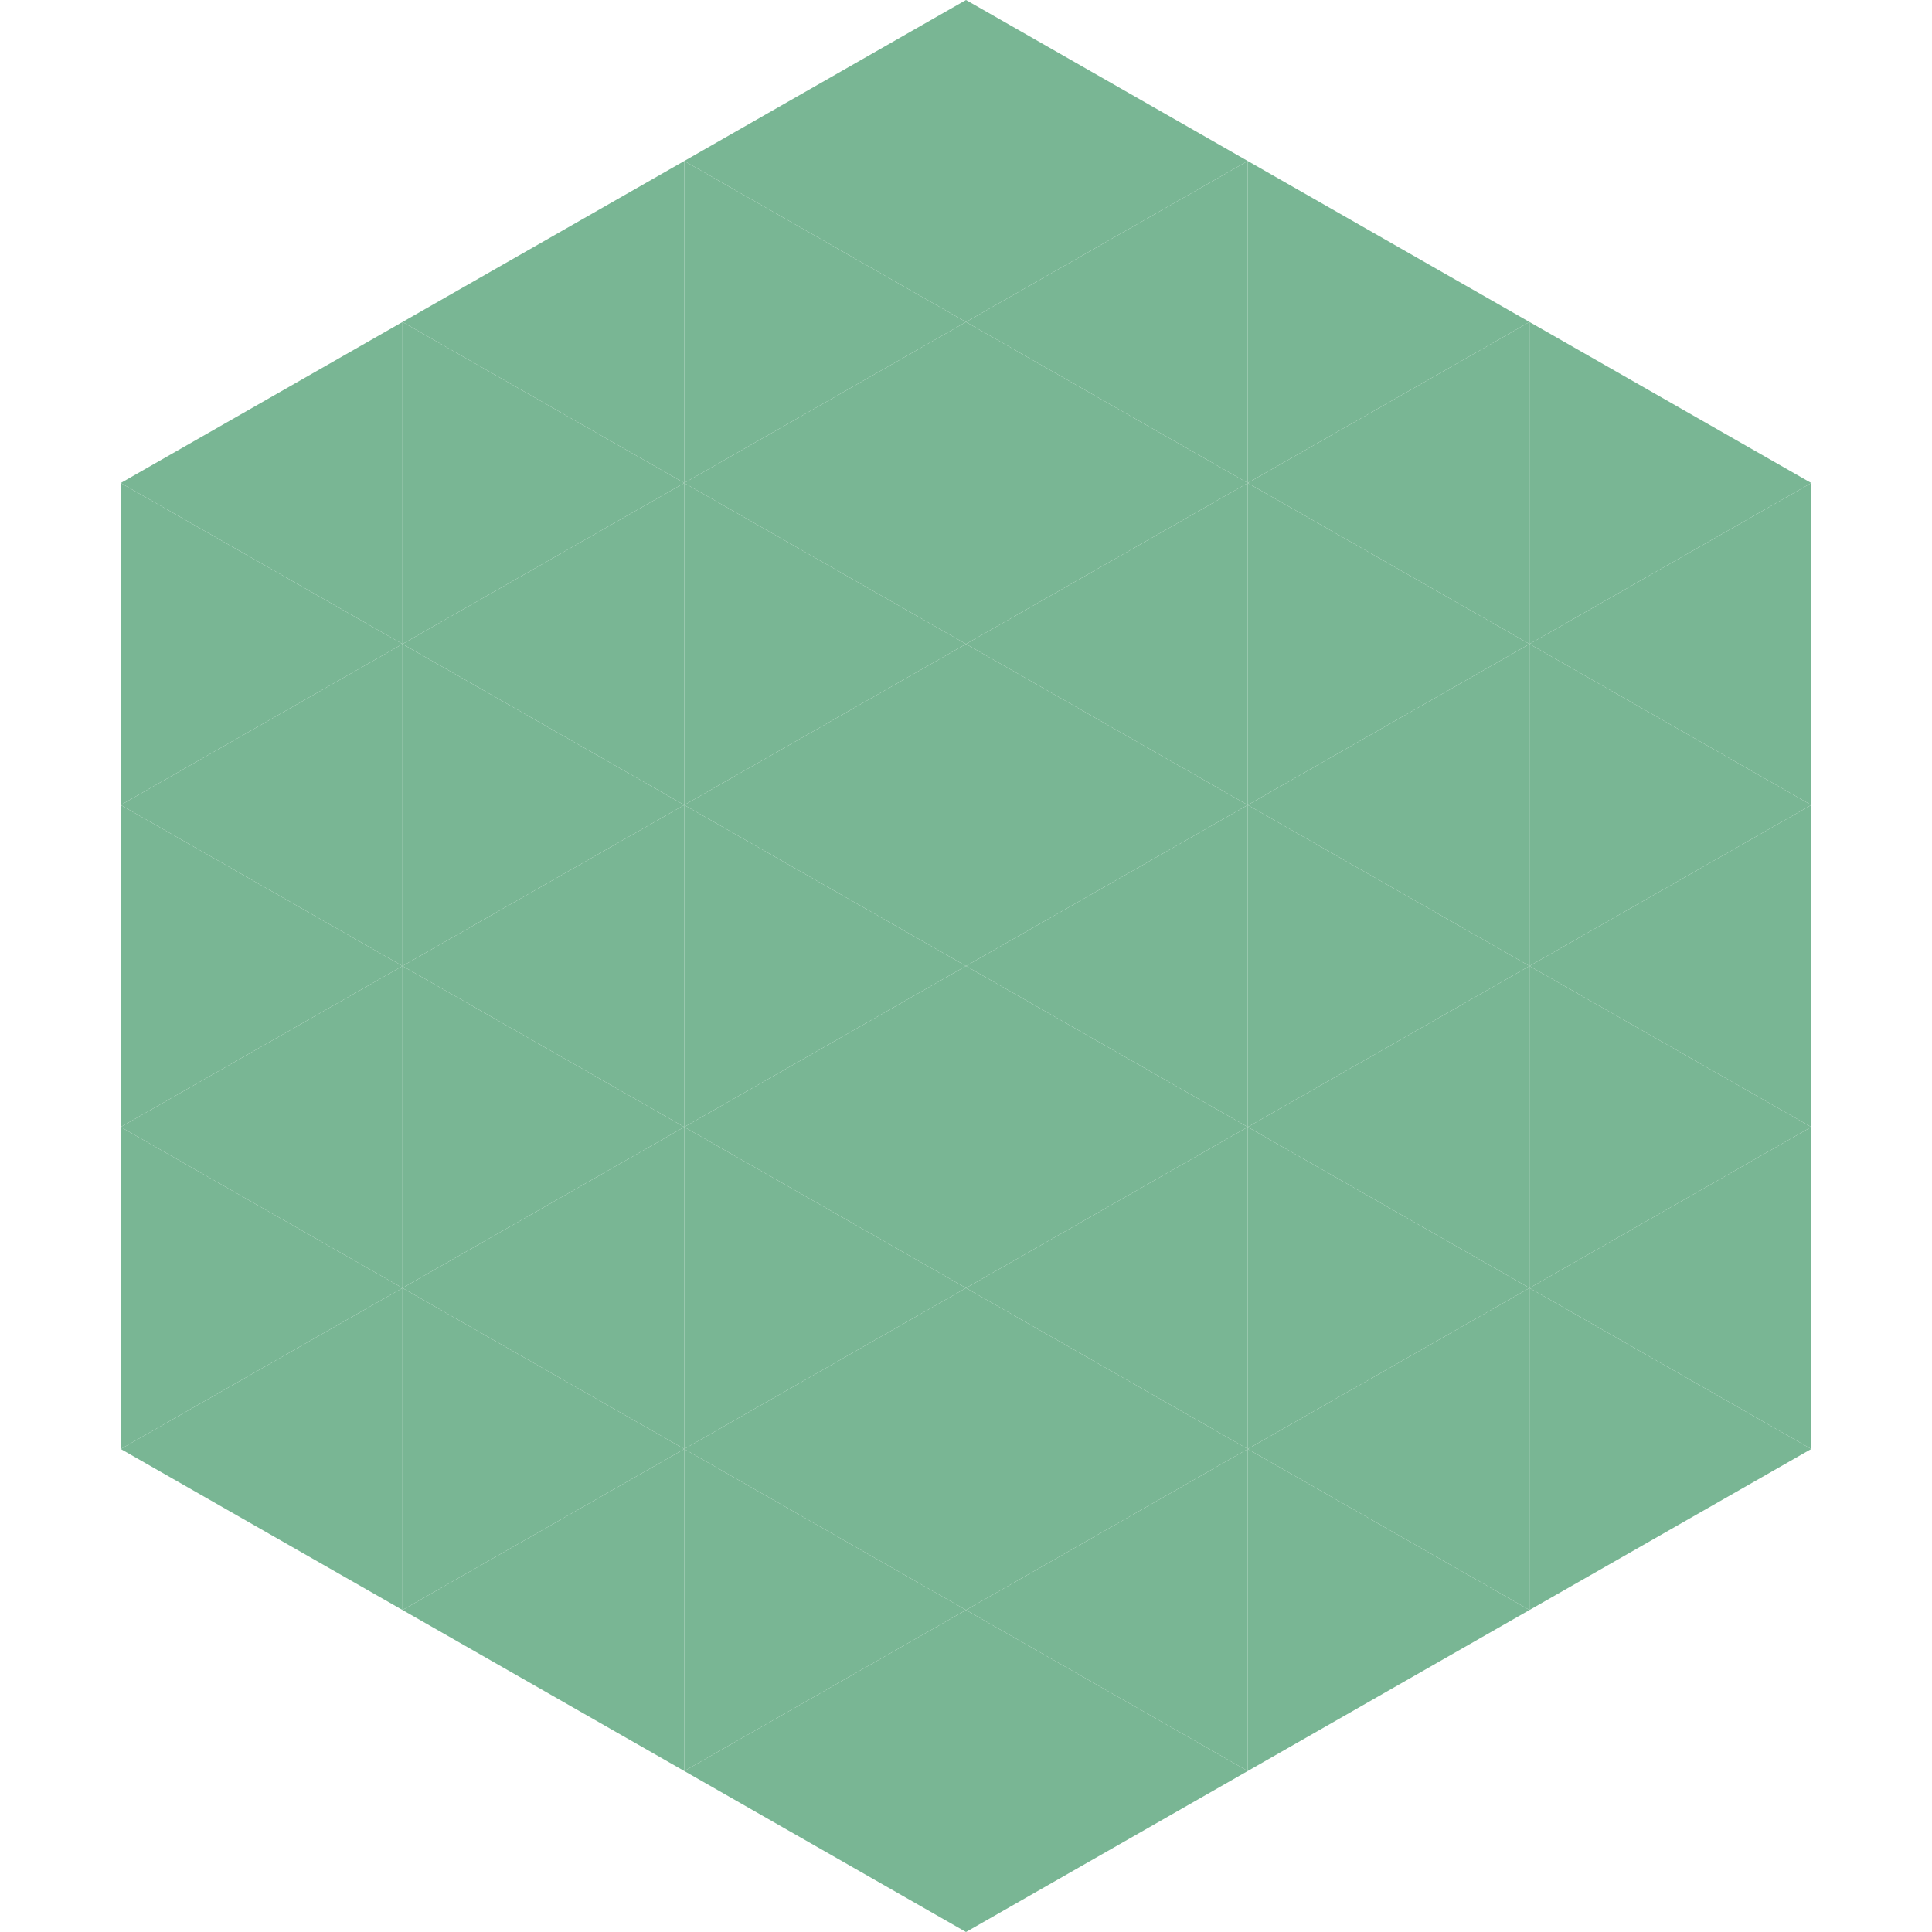
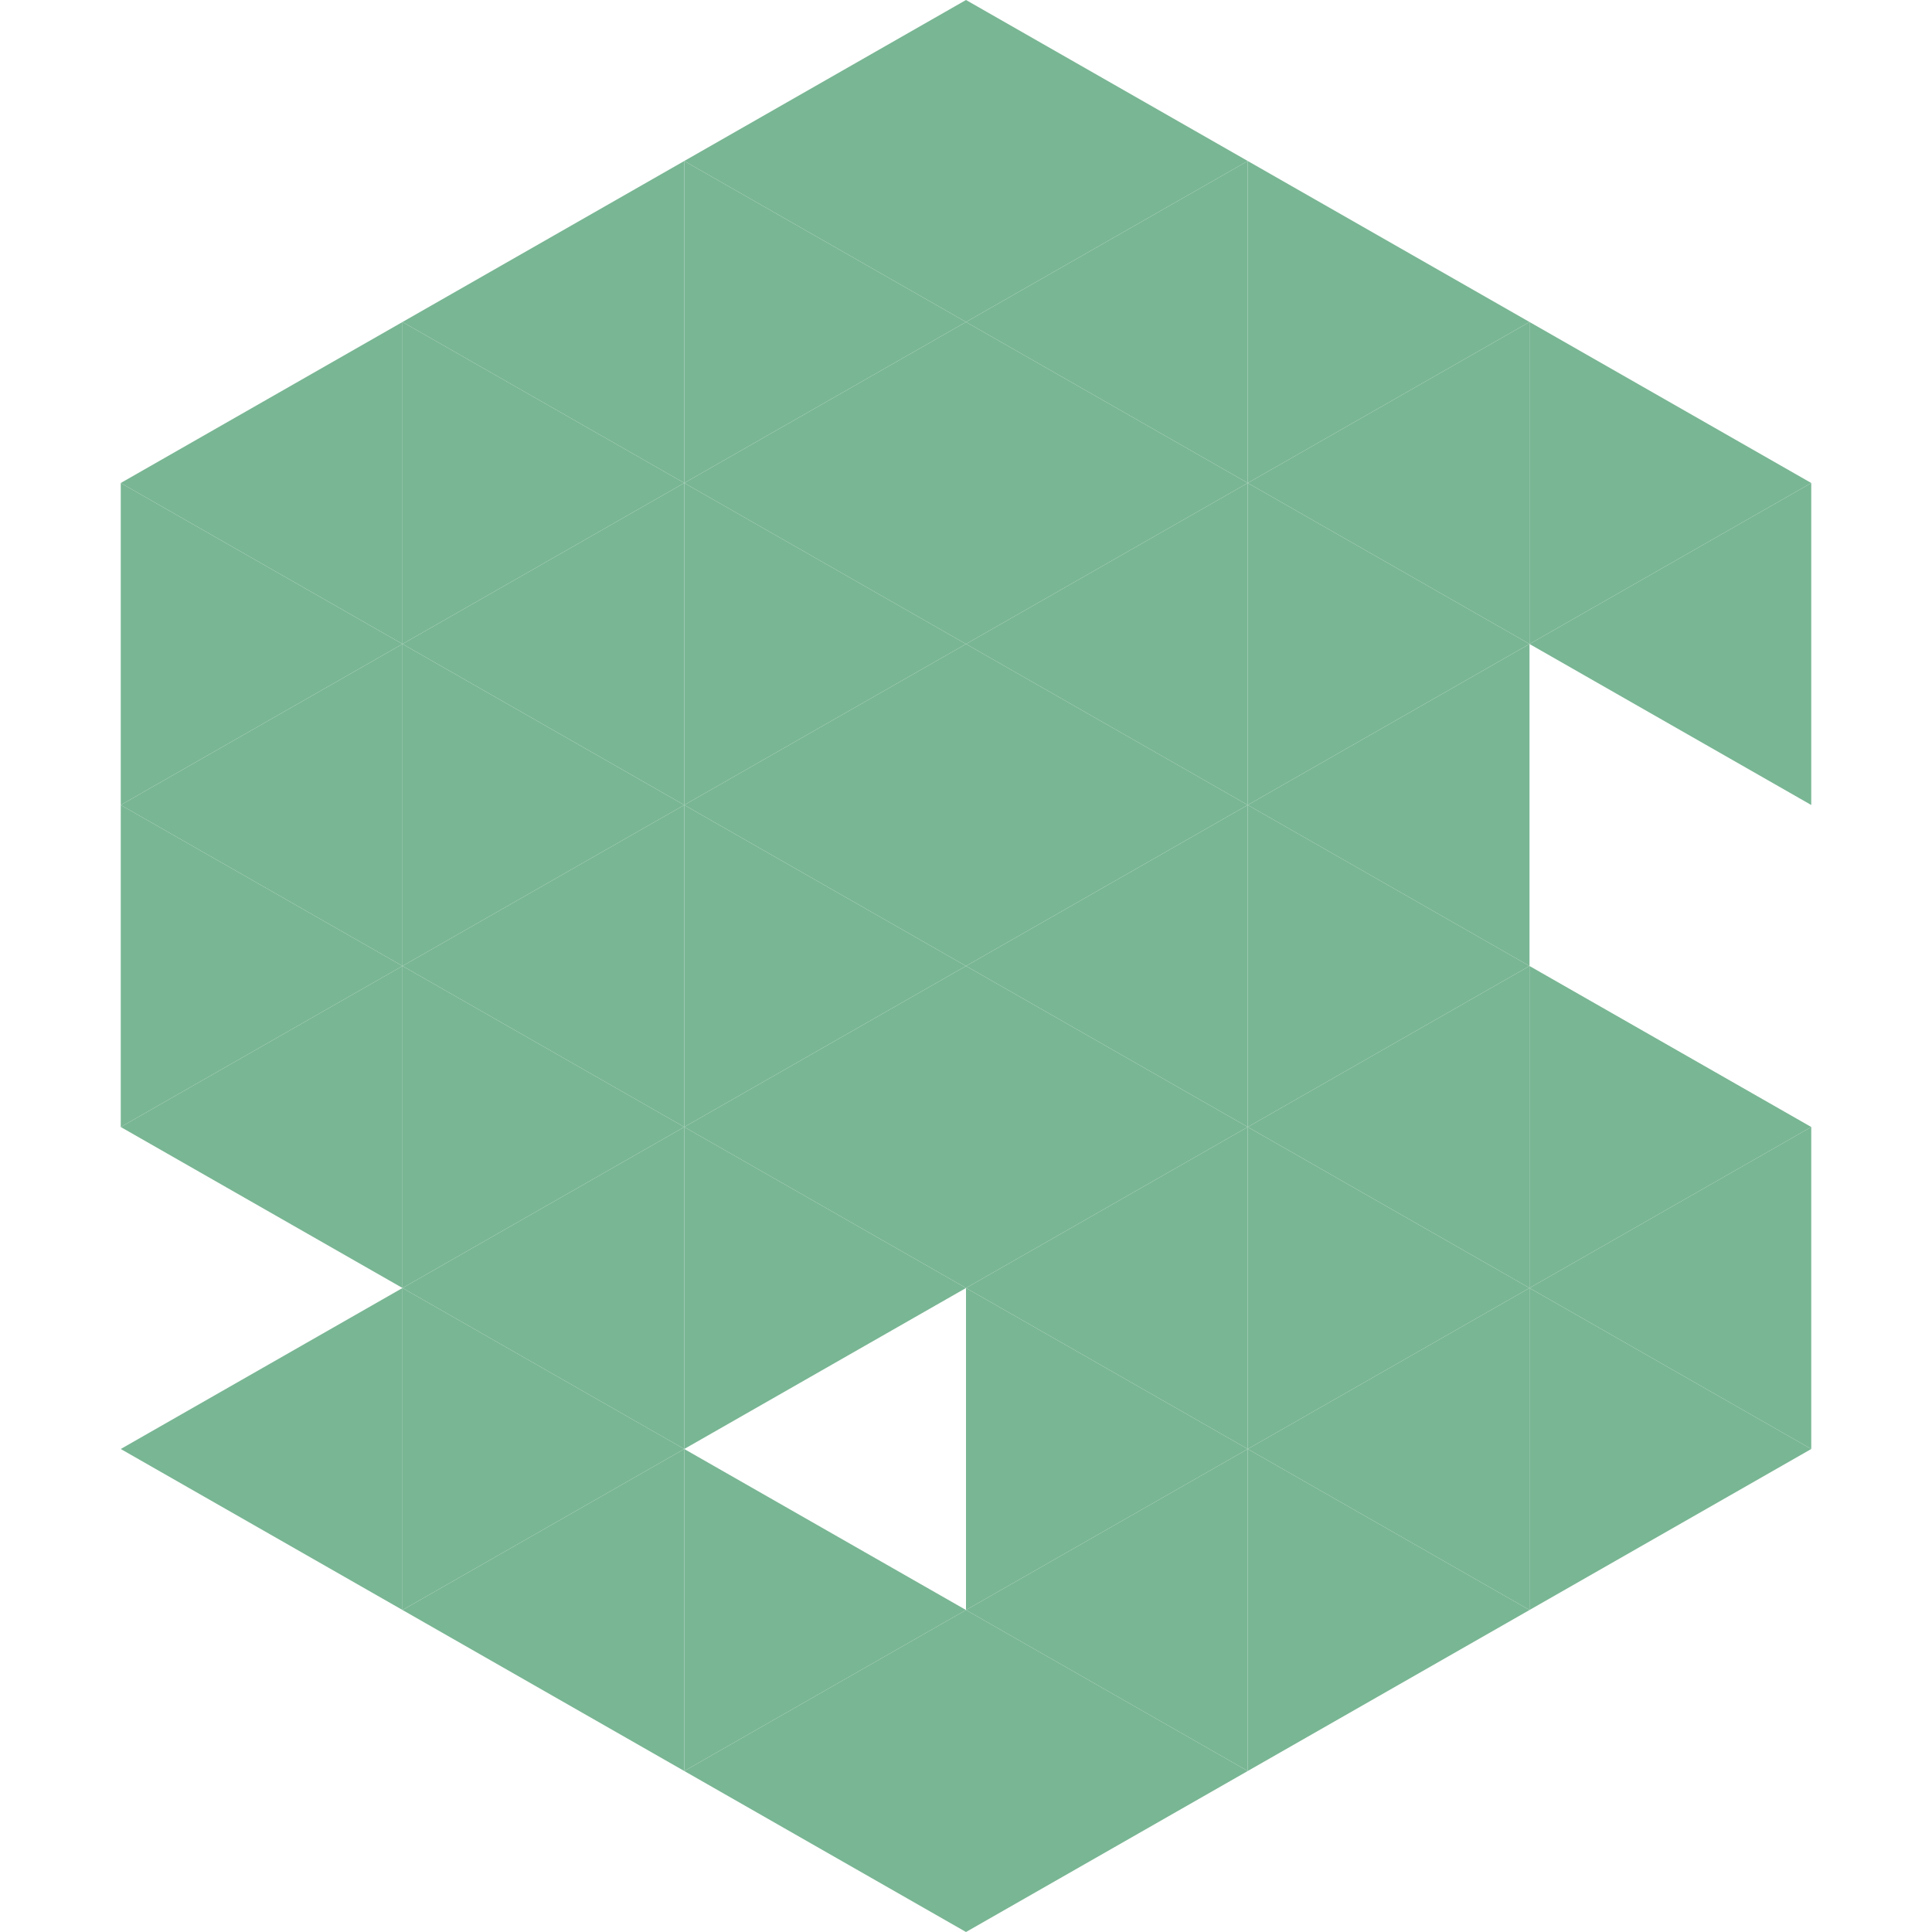
<svg xmlns="http://www.w3.org/2000/svg" width="240" height="240">
  <polygon points="50,40 15,60 50,80" style="fill:rgb(121,182,148)" />
  <polygon points="190,40 225,60 190,80" style="fill:rgb(121,182,148)" />
  <polygon points="15,60 50,80 15,100" style="fill:rgb(121,182,148)" />
  <polygon points="225,60 190,80 225,100" style="fill:rgb(121,182,148)" />
  <polygon points="50,80 15,100 50,120" style="fill:rgb(121,182,148)" />
-   <polygon points="190,80 225,100 190,120" style="fill:rgb(121,182,148)" />
  <polygon points="15,100 50,120 15,140" style="fill:rgb(121,182,148)" />
-   <polygon points="225,100 190,120 225,140" style="fill:rgb(121,182,148)" />
  <polygon points="50,120 15,140 50,160" style="fill:rgb(121,182,148)" />
  <polygon points="190,120 225,140 190,160" style="fill:rgb(121,182,148)" />
-   <polygon points="15,140 50,160 15,180" style="fill:rgb(121,182,148)" />
  <polygon points="225,140 190,160 225,180" style="fill:rgb(121,182,148)" />
  <polygon points="50,160 15,180 50,200" style="fill:rgb(121,182,148)" />
  <polygon points="190,160 225,180 190,200" style="fill:rgb(121,182,148)" />
  <polygon points="15,180 50,200 15,220" style="fill:rgb(255,255,255); fill-opacity:0" />
  <polygon points="225,180 190,200 225,220" style="fill:rgb(255,255,255); fill-opacity:0" />
  <polygon points="50,0 85,20 50,40" style="fill:rgb(255,255,255); fill-opacity:0" />
  <polygon points="190,0 155,20 190,40" style="fill:rgb(255,255,255); fill-opacity:0" />
  <polygon points="85,20 50,40 85,60" style="fill:rgb(121,182,148)" />
  <polygon points="155,20 190,40 155,60" style="fill:rgb(121,182,148)" />
  <polygon points="50,40 85,60 50,80" style="fill:rgb(121,182,148)" />
  <polygon points="190,40 155,60 190,80" style="fill:rgb(121,182,148)" />
  <polygon points="85,60 50,80 85,100" style="fill:rgb(121,182,148)" />
  <polygon points="155,60 190,80 155,100" style="fill:rgb(121,182,148)" />
  <polygon points="50,80 85,100 50,120" style="fill:rgb(121,182,148)" />
  <polygon points="190,80 155,100 190,120" style="fill:rgb(121,182,148)" />
  <polygon points="85,100 50,120 85,140" style="fill:rgb(121,182,148)" />
  <polygon points="155,100 190,120 155,140" style="fill:rgb(121,182,148)" />
  <polygon points="50,120 85,140 50,160" style="fill:rgb(121,182,148)" />
  <polygon points="190,120 155,140 190,160" style="fill:rgb(121,182,148)" />
  <polygon points="85,140 50,160 85,180" style="fill:rgb(121,182,148)" />
  <polygon points="155,140 190,160 155,180" style="fill:rgb(121,182,148)" />
  <polygon points="50,160 85,180 50,200" style="fill:rgb(121,182,148)" />
  <polygon points="190,160 155,180 190,200" style="fill:rgb(121,182,148)" />
  <polygon points="85,180 50,200 85,220" style="fill:rgb(121,182,148)" />
  <polygon points="155,180 190,200 155,220" style="fill:rgb(121,182,148)" />
  <polygon points="120,0 85,20 120,40" style="fill:rgb(121,182,148)" />
  <polygon points="120,0 155,20 120,40" style="fill:rgb(121,182,148)" />
  <polygon points="85,20 120,40 85,60" style="fill:rgb(121,182,148)" />
  <polygon points="155,20 120,40 155,60" style="fill:rgb(121,182,148)" />
  <polygon points="120,40 85,60 120,80" style="fill:rgb(121,182,148)" />
  <polygon points="120,40 155,60 120,80" style="fill:rgb(121,182,148)" />
  <polygon points="85,60 120,80 85,100" style="fill:rgb(121,182,148)" />
  <polygon points="155,60 120,80 155,100" style="fill:rgb(121,182,148)" />
  <polygon points="120,80 85,100 120,120" style="fill:rgb(121,182,148)" />
  <polygon points="120,80 155,100 120,120" style="fill:rgb(121,182,148)" />
  <polygon points="85,100 120,120 85,140" style="fill:rgb(121,182,148)" />
  <polygon points="155,100 120,120 155,140" style="fill:rgb(121,182,148)" />
  <polygon points="120,120 85,140 120,160" style="fill:rgb(121,182,148)" />
  <polygon points="120,120 155,140 120,160" style="fill:rgb(121,182,148)" />
  <polygon points="85,140 120,160 85,180" style="fill:rgb(121,182,148)" />
  <polygon points="155,140 120,160 155,180" style="fill:rgb(121,182,148)" />
-   <polygon points="120,160 85,180 120,200" style="fill:rgb(121,182,148)" />
  <polygon points="120,160 155,180 120,200" style="fill:rgb(121,182,148)" />
  <polygon points="85,180 120,200 85,220" style="fill:rgb(121,182,148)" />
  <polygon points="155,180 120,200 155,220" style="fill:rgb(121,182,148)" />
  <polygon points="120,200 85,220 120,240" style="fill:rgb(121,182,148)" />
  <polygon points="120,200 155,220 120,240" style="fill:rgb(121,182,148)" />
  <polygon points="85,220 120,240 85,260" style="fill:rgb(255,255,255); fill-opacity:0" />
  <polygon points="155,220 120,240 155,260" style="fill:rgb(255,255,255); fill-opacity:0" />
</svg>